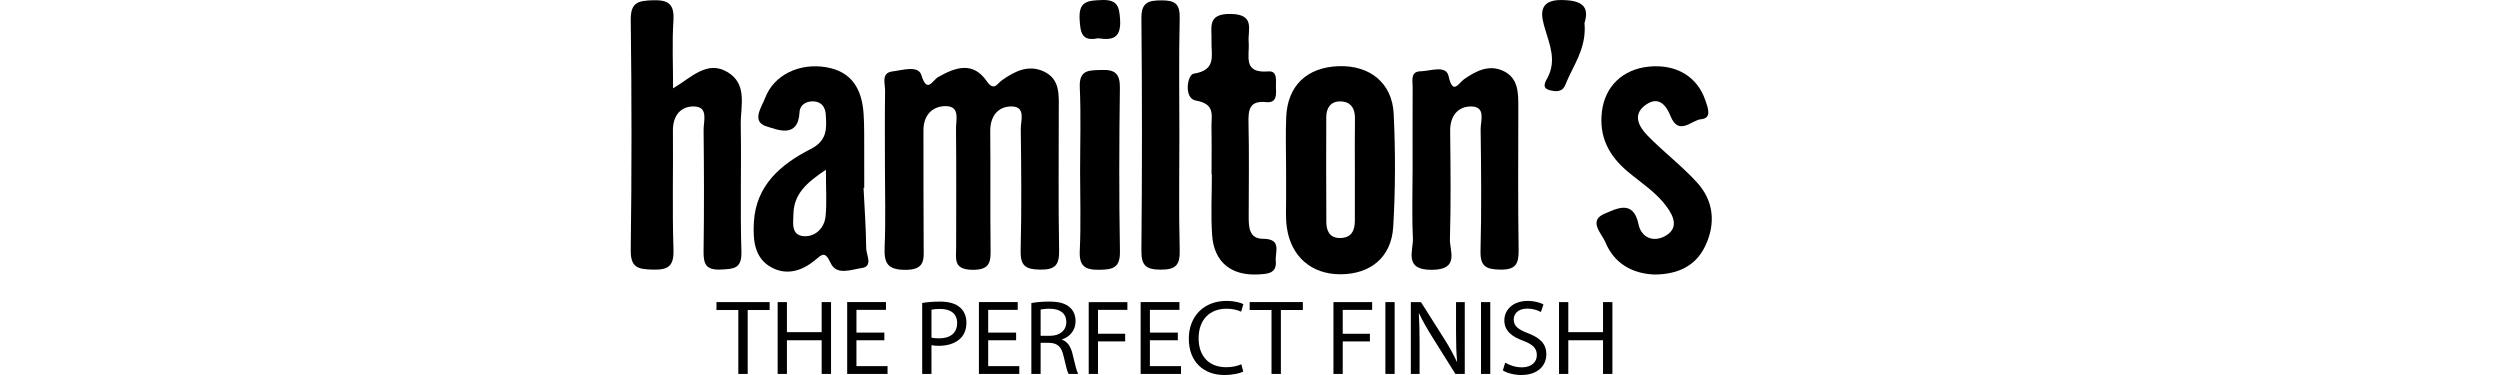
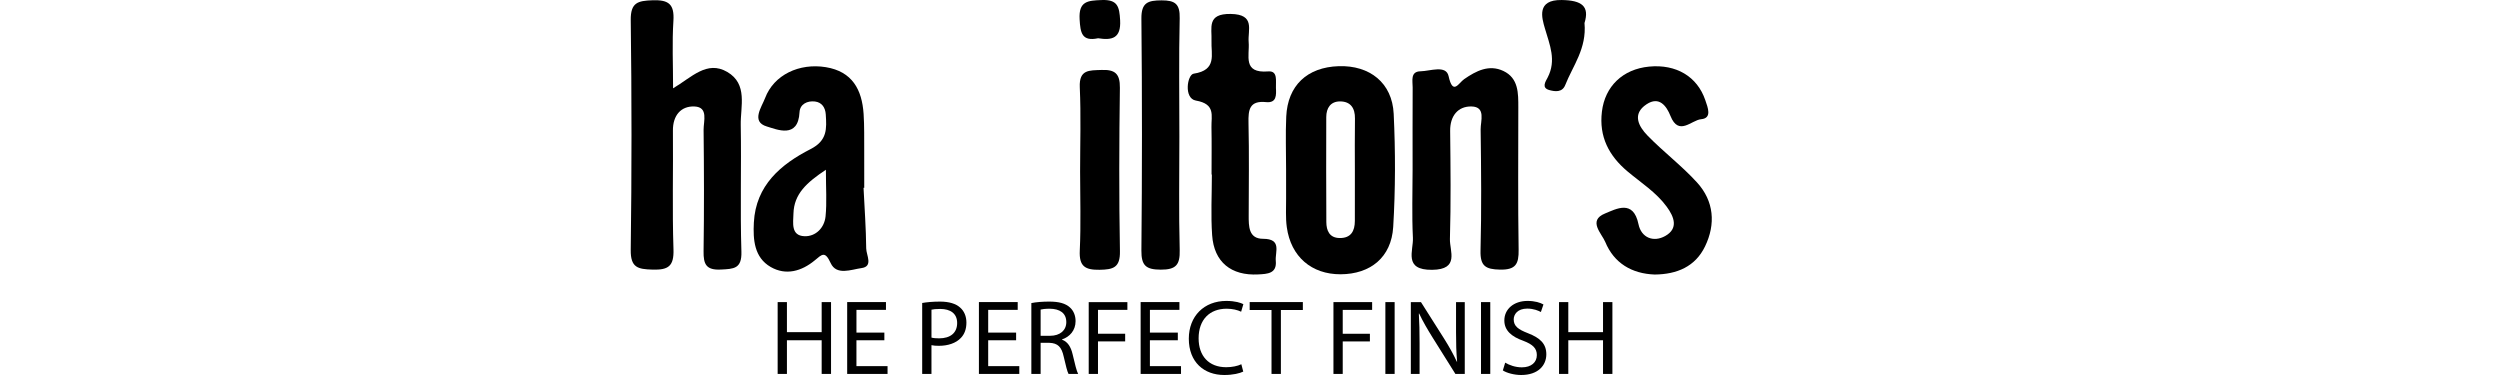
<svg xmlns="http://www.w3.org/2000/svg" version="1.1" id="Layer_1" x="0px" y="0px" width="200px" height="30px" viewBox="0 0 200 30" enable-background="new 0 0 200 30" xml:space="preserve">
  <g>
    <g>
-       <path fill-rule="evenodd" clip-rule="evenodd" d="M84.702,8.822c-0.002-1.194,0.141-2.494-1.216-3.112    c-1.24-0.565-2.318,0.001-3.331,0.71c-0.383,0.269-0.628,0.925-1.223,0.065c-1.104-1.597-2.514-1.103-3.897-0.309    c-0.434,0.25-0.86,1.346-1.325-0.168c-0.248-0.81-1.538-0.387-2.322-0.292c-0.916,0.111-0.572,0.984-0.581,1.556    c-0.031,2.041-0.012,4.082-0.012,6.123c0,2.111,0.066,4.225-0.024,6.332c-0.056,1.291,0.183,1.867,1.686,1.861    c1.572-0.006,1.444-0.85,1.436-1.877c-0.025-3.096-0.008-6.194-0.017-9.291c-0.003-1.208,0.712-1.93,1.782-1.93    c1.167,0,0.817,1.101,0.823,1.801c0.029,3.167,0.013,6.335,0.011,9.501c0,0.893-0.25,1.76,1.27,1.793    c1.531,0.033,1.496-0.727,1.483-1.797c-0.037-3.096,0.007-6.193-0.026-9.289c-0.012-1.207,0.626-1.986,1.693-1.984    c1.184,0.002,0.739,1.146,0.749,1.82c0.042,3.237,0.071,6.476-0.01,9.712c-0.03,1.227,0.397,1.506,1.558,1.523    c1.226,0.018,1.541-0.383,1.519-1.561C84.66,16.283,84.706,12.552,84.702,8.822z" />
      <path fill-rule="evenodd" clip-rule="evenodd" d="M58.178,5.754c-1.626-0.948-2.85,0.435-4.332,1.312    c0-1.946-0.085-3.68,0.027-5.401c0.086-1.329-0.376-1.689-1.667-1.644c-1.169,0.042-1.766,0.169-1.747,1.596    c0.08,6.122,0.082,12.247-0.001,18.37c-0.02,1.436,0.579,1.547,1.744,1.582c1.263,0.037,1.721-0.27,1.676-1.621    c-0.104-3.164-0.015-6.333-0.045-9.501c-0.012-1.218,0.651-1.974,1.723-1.929c1.134,0.047,0.724,1.173,0.731,1.865    c0.036,3.237,0.046,6.474-0.002,9.712c-0.016,1.033,0.198,1.529,1.381,1.469c1.031-0.051,1.689-0.053,1.646-1.436    c-0.104-3.373,0.006-6.755-0.053-10.133C59.233,8.512,59.845,6.726,58.178,5.754z" />
      <path fill-rule="evenodd" clip-rule="evenodd" d="M107.098,5.294c-2.528,0.082-4.085,1.545-4.199,4.037    c-0.064,1.401-0.011,2.808-0.012,4.212c0,0.772-0.007,1.545,0.001,2.318c0.007,0.772-0.05,1.555,0.056,2.313    c0.324,2.357,1.979,3.775,4.302,3.768c2.389-0.01,4.065-1.354,4.211-3.789c0.18-3.008,0.182-6.039,0.038-9.049    C111.377,6.628,109.578,5.214,107.098,5.294z M108.39,13.689c-0.001,1.33,0.003,2.66-0.002,3.99    c-0.003,0.809-0.313,1.373-1.213,1.363c-0.822-0.008-1.064-0.596-1.068-1.277c-0.018-2.799-0.012-5.6-0.006-8.399    c0.002-0.728,0.349-1.255,1.102-1.253c0.844,0.001,1.208,0.534,1.194,1.378C108.373,10.889,108.39,12.29,108.39,13.689z" />
      <path fill-rule="evenodd" clip-rule="evenodd" d="M69.083,15.024c0.019,0,0.038-0.002,0.056-0.002    c0-0.986,0.005-1.972-0.002-2.958c-0.007-0.986,0.016-1.974-0.049-2.956c-0.13-1.935-0.904-3.387-3.019-3.734    c-2.122-0.348-4.161,0.61-4.862,2.472c-0.267,0.709-1.15,1.895,0.143,2.274c0.797,0.233,2.502,1.008,2.612-1.142    c0.033-0.648,0.623-0.933,1.235-0.858c0.543,0.066,0.829,0.477,0.864,1.034c0.071,1.127,0.141,2.083-1.212,2.772    c-2.372,1.21-4.387,2.897-4.541,5.881c-0.07,1.359,0.024,2.791,1.349,3.553c1.219,0.701,2.475,0.338,3.526-0.533    c0.568-0.471,0.814-0.781,1.268,0.215c0.466,1.025,1.655,0.516,2.464,0.406c0.963-0.131,0.387-1.035,0.381-1.574    C69.281,18.258,69.162,16.641,69.083,15.024z M66.044,17.313c-0.094,0.926-0.799,1.619-1.692,1.584    c-1.09-0.045-0.896-1.068-0.876-1.807c0.042-1.58,1.059-2.485,2.595-3.51C66.071,15.071,66.157,16.201,66.044,17.313z" />
      <path fill-rule="evenodd" clip-rule="evenodd" d="M121.465,8.604c0-1.141,0.025-2.349-1.194-2.926    c-1.146-0.542-2.174-0.011-3.135,0.651c-0.451,0.312-0.905,1.33-1.249-0.24c-0.201-0.913-1.469-0.4-2.245-0.386    c-0.836,0.017-0.625,0.772-0.629,1.297c-0.012,2.179-0.005,4.357-0.005,6.536c0,1.828-0.066,3.658,0.025,5.48    c0.053,1.047-0.783,2.596,1.54,2.57c2.213-0.025,1.394-1.5,1.421-2.467c0.084-2.879,0.05-5.762,0.019-8.643    c-0.014-1.208,0.63-1.98,1.703-1.959c1.176,0.023,0.727,1.163,0.735,1.838c0.043,3.233,0.074,6.467-0.009,9.697    c-0.032,1.24,0.411,1.494,1.56,1.518c1.254,0.023,1.507-0.445,1.488-1.584C121.43,16.195,121.466,12.399,121.465,8.604z" />
      <path fill-rule="evenodd" clip-rule="evenodd" d="M135.766,14.602c-1.224-1.346-2.701-2.457-3.972-3.765    c-0.704-0.726-1.249-1.718-0.067-2.497c1.005-0.661,1.586,0.121,1.913,0.94c0.653,1.638,1.684,0.325,2.444,0.258    c0.905-0.079,0.537-0.94,0.339-1.526c-0.643-1.891-2.331-2.893-4.496-2.684c-2.113,0.205-3.531,1.583-3.774,3.598    c-0.244,2.014,0.561,3.541,2.062,4.799c1.075,0.901,2.28,1.66,3.125,2.815c0.597,0.816,0.949,1.736-0.12,2.338    c-0.943,0.531-1.918,0.139-2.141-0.941c-0.414-2.005-1.781-1.223-2.68-0.857c-1.393,0.566-0.254,1.611,0.019,2.271    c0.7,1.701,2.126,2.545,3.957,2.611c1.778-0.016,3.246-0.631,4.027-2.248C137.269,17.922,137.121,16.092,135.766,14.602z" />
      <path fill-rule="evenodd" clip-rule="evenodd" d="M101.045,19.104c-1.162,0-1.151-1.004-1.149-1.879    c0.005-2.461,0.041-4.924-0.016-7.385c-0.023-1.053,0.066-1.808,1.409-1.671c0.853,0.086,0.813-0.575,0.786-1.144    c-0.026-0.524,0.178-1.375-0.615-1.312c-2.079,0.168-1.477-1.267-1.567-2.341c-0.083-0.975,0.56-2.224-1.435-2.257    c-1.932-0.031-1.494,1.106-1.538,2.157c-0.045,1.081,0.464,2.337-1.426,2.622c-0.516,0.077-0.807,1.981,0.175,2.151    c1.595,0.276,1.229,1.213,1.248,2.121c0.026,1.266,0.007,2.532,0.007,3.799c0.007,0,0.016,0,0.025,0    c0,1.617-0.09,3.243,0.022,4.85c0.149,2.158,1.528,3.254,3.686,3.139c0.738-0.039,1.501-0.063,1.406-1.086    C101.997,20.164,102.577,19.104,101.045,19.104z" />
      <path fill-rule="evenodd" clip-rule="evenodd" d="M94.35,10.942c0-3.161-0.048-6.322,0.026-9.482    c0.026-1.137-0.362-1.434-1.443-1.432c-1.092,0.003-1.635,0.169-1.621,1.468c0.062,6.181,0.058,12.363,0,18.543    c-0.011,1.217,0.371,1.527,1.549,1.533c1.219,0.004,1.547-0.385,1.516-1.57C94.297,16.984,94.35,13.962,94.35,10.942z" />
      <path fill-rule="evenodd" clip-rule="evenodd" d="M89.591,7.026c0.016-1.148-0.411-1.471-1.474-1.429    c-0.969,0.038-1.798-0.05-1.734,1.384c0.101,2.245,0.026,4.498,0.026,6.748c0,2.108,0.072,4.221-0.027,6.325    c-0.06,1.262,0.433,1.545,1.584,1.529c1.088-0.018,1.653-0.168,1.629-1.482C89.518,15.744,89.532,11.384,89.591,7.026z" />
      <path fill-rule="evenodd" clip-rule="evenodd" d="M124.937,0.001c-2.037-0.032-1.589,1.432-1.346,2.266    c0.391,1.34,0.933,2.556,0.222,3.933c-0.166,0.321-0.521,0.825,0.135,1.006c0.443,0.122,1.03,0.206,1.269-0.398    c0.606-1.542,1.73-2.914,1.543-4.966C127.174,0.504,126.556,0.026,124.937,0.001z" />
      <path fill-rule="evenodd" clip-rule="evenodd" d="M88.131,0.003c-1.108,0.044-1.846,0.085-1.762,1.538    c0.062,1.08,0.171,1.794,1.479,1.519c1.116,0.176,1.842,0.012,1.762-1.447C89.549,0.53,89.412-0.048,88.131,0.003z" />
    </g>
    <g>
-       <path d="M59.065,24.801h-1.748v-0.633h4.254v0.633h-1.756v5.113h-0.75V24.801z" />
      <path d="M62.954,24.168v2.404h2.779v-2.404h0.75v5.746h-0.75v-2.693h-2.779v2.693h-0.742v-5.746H62.954z" />
      <path d="M70.748,27.221h-2.233v2.072h2.489v0.621h-3.23v-5.746h3.103v0.623h-2.361v1.816h2.233V27.221z" />
      <path d="M73.776,24.238c0.358-0.061,0.827-0.111,1.424-0.111c0.733,0,1.27,0.17,1.61,0.477c0.316,0.273,0.503,0.691,0.503,1.201    c0,0.521-0.153,0.93-0.443,1.229c-0.392,0.418-1.032,0.631-1.756,0.631c-0.222,0-0.426-0.01-0.597-0.051v2.301h-0.742V24.238z     M74.518,27.008c0.162,0.043,0.367,0.059,0.614,0.059c0.895,0,1.44-0.434,1.44-1.227c0-0.76-0.537-1.125-1.355-1.125    c-0.324,0-0.571,0.025-0.699,0.059V27.008z" />
      <path d="M81.289,27.221h-2.234v2.072h2.489v0.621h-3.231v-5.746h3.103v0.623h-2.361v1.816h2.234V27.221z" />
      <path d="M82.508,24.246c0.376-0.078,0.912-0.119,1.424-0.119c0.792,0,1.304,0.145,1.662,0.469c0.29,0.256,0.452,0.648,0.452,1.092    c0,0.758-0.477,1.26-1.082,1.465v0.025c0.442,0.154,0.707,0.563,0.844,1.16c0.187,0.801,0.323,1.355,0.443,1.576h-0.768    c-0.094-0.162-0.221-0.656-0.384-1.373c-0.17-0.791-0.477-1.09-1.15-1.115H83.25v2.488h-0.742V24.246z M83.25,26.863h0.759    c0.792,0,1.295-0.436,1.295-1.092c0-0.74-0.536-1.064-1.321-1.074c-0.357,0-0.614,0.035-0.733,0.068V26.863z" />
      <path d="M87.097,24.168h3.094v0.623h-2.352v1.91h2.174v0.613h-2.174v2.6h-0.742V24.168z" />
      <path d="M94.225,27.221h-2.233v2.072h2.489v0.621h-3.23v-5.746h3.103v0.623h-2.361v1.816h2.233V27.221z" />
      <path d="M99.46,29.727C99.188,29.863,98.643,30,97.943,30c-1.619,0-2.838-1.023-2.838-2.906c0-1.799,1.219-3.02,3.001-3.02    c0.716,0,1.167,0.154,1.363,0.258l-0.178,0.605c-0.282-0.137-0.682-0.24-1.16-0.24c-1.347,0-2.242,0.861-2.242,2.369    c0,1.408,0.81,2.311,2.208,2.311c0.452,0,0.912-0.092,1.21-0.238L99.46,29.727z" />
      <path d="M101.721,24.801h-1.747v-0.633h4.254v0.633h-1.757v5.113h-0.75V24.801z" />
      <path d="M106.676,24.168h3.095v0.623h-2.353v1.91h2.174v0.613h-2.174v2.6h-0.742V24.168z" />
      <path d="M111.571,24.168v5.746h-0.741v-5.746H111.571z" />
      <path d="M112.867,29.914v-5.746h0.81l1.843,2.908c0.425,0.674,0.758,1.277,1.03,1.867l0.018-0.01    c-0.068-0.766-0.085-1.467-0.085-2.361v-2.404h0.698v5.746h-0.75L114.606,27c-0.4-0.641-0.784-1.297-1.074-1.92l-0.025,0.01    c0.043,0.725,0.06,1.414,0.06,2.369v2.455H112.867z" />
      <path d="M119.222,24.168v5.746h-0.742v-5.746H119.222z" />
      <path d="M120.416,29.012c0.332,0.203,0.818,0.375,1.33,0.375c0.758,0,1.201-0.4,1.201-0.98c0-0.537-0.307-0.846-1.083-1.143    c-0.938-0.332-1.517-0.818-1.517-1.629c0-0.895,0.742-1.561,1.858-1.561c0.588,0,1.015,0.137,1.271,0.283l-0.205,0.604    c-0.188-0.102-0.571-0.273-1.091-0.273c-0.784,0-1.083,0.471-1.083,0.863c0,0.537,0.35,0.801,1.143,1.107    c0.971,0.375,1.466,0.844,1.466,1.688c0,0.887-0.656,1.654-2.012,1.654c-0.554,0-1.16-0.162-1.467-0.367L120.416,29.012z" />
      <path d="M125.464,24.168v2.404h2.778v-2.404h0.75v5.746h-0.75v-2.693h-2.778v2.693h-0.742v-5.746H125.464z" />
    </g>
  </g>
</svg>